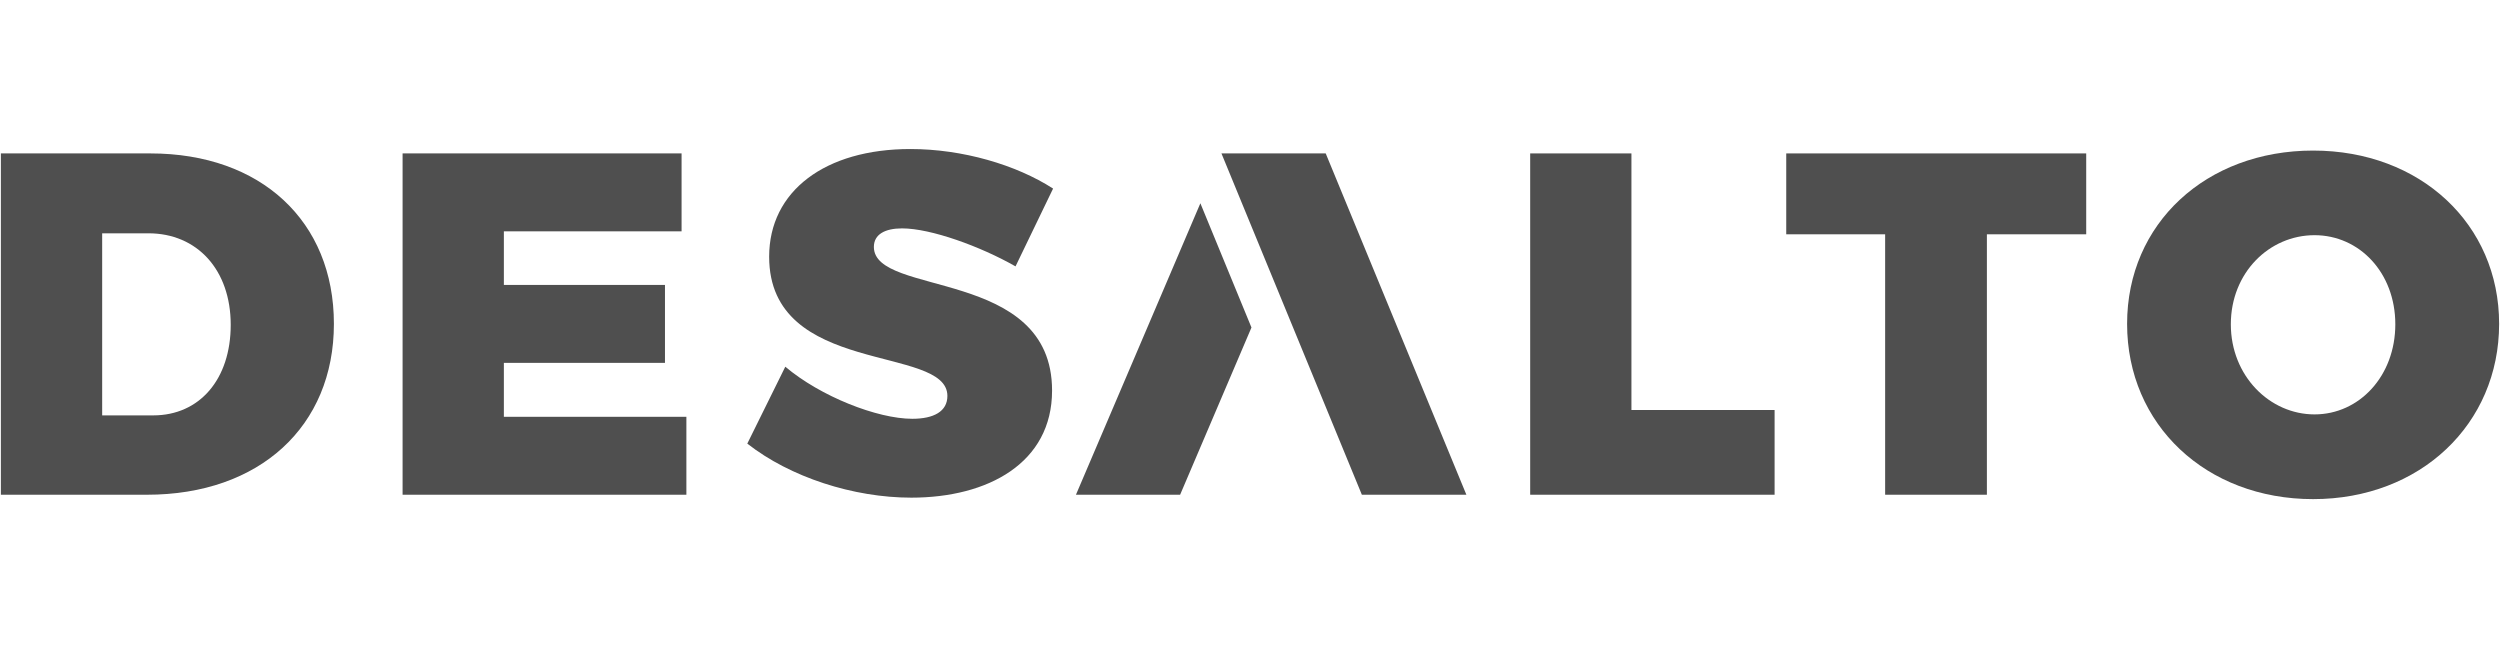
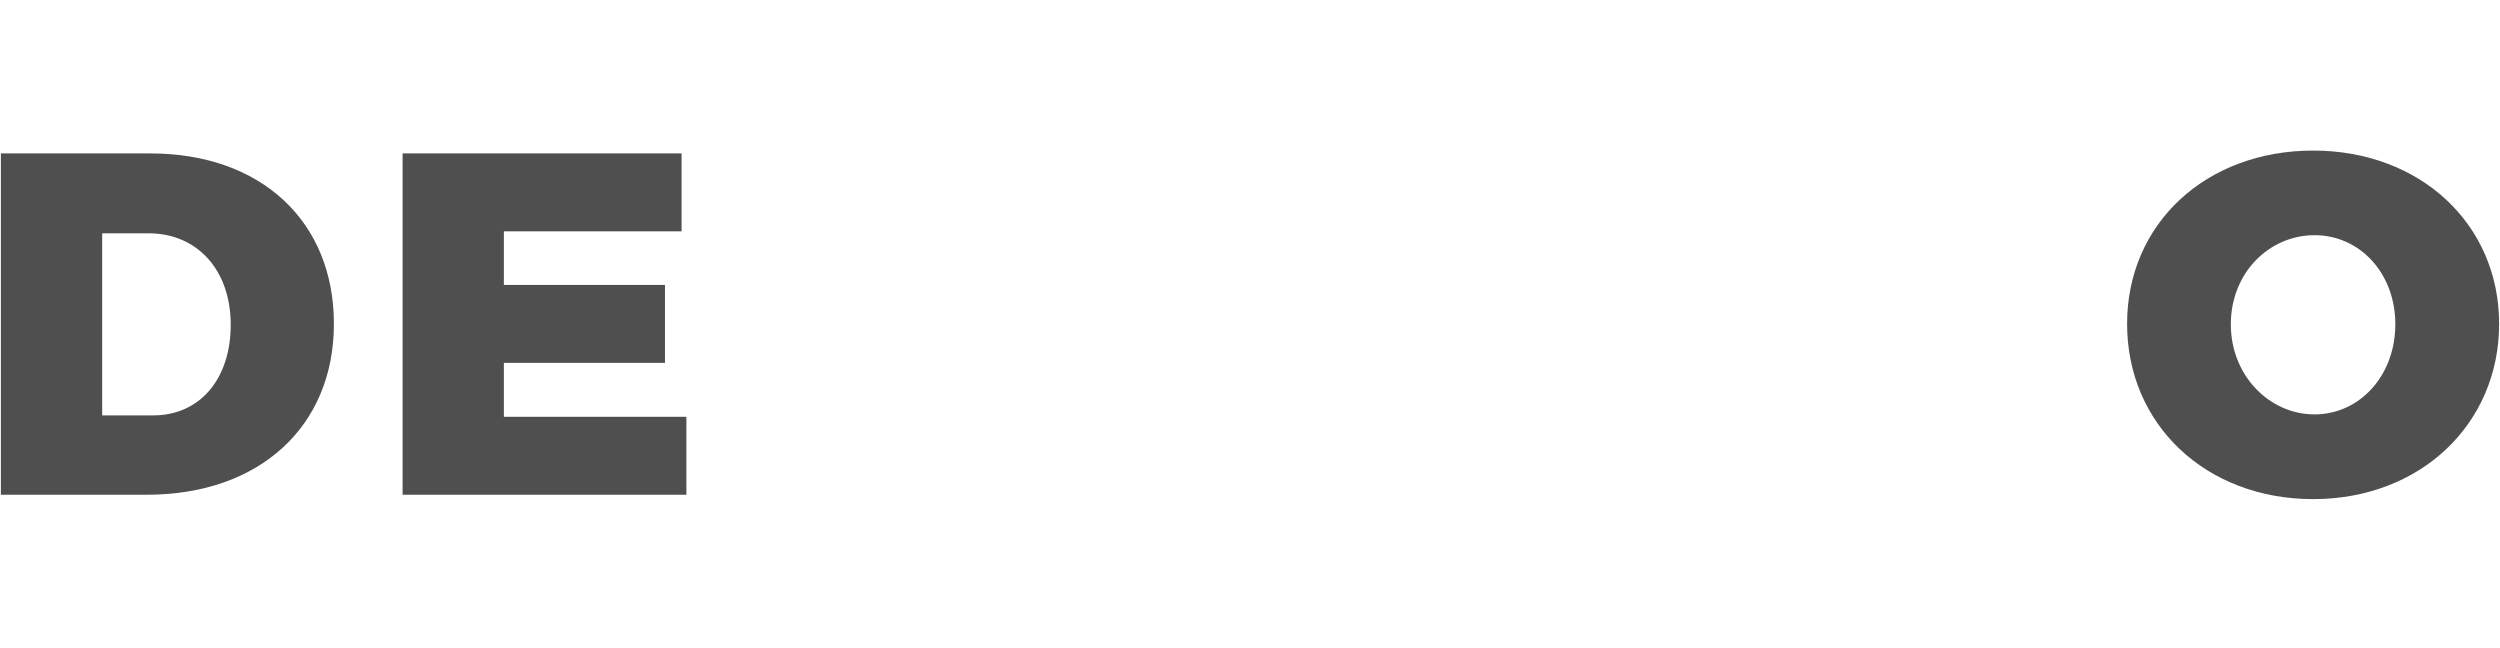
<svg xmlns="http://www.w3.org/2000/svg" enable-background="new 0 0 810 210" height="210" viewBox="0 0 810 210" width="810">
  <g fill="#4f4f4f">
    <path d="m108.184 104.925c0 33.262-24.135 55.368-60.557 55.368h-47.342v-110.585h48.444c35.785 0 59.455 21.933 59.455 55.217m-33.432.322c0-17.837-10.893-29.656-26.66-29.656h-14.989v58.994h16.557c14.984-.001 25.092-11.679 25.092-29.338" />
    <path d="m130.438 49.708v110.585h91.952v-25.246h-59.136v-17.486h52.199v-25.238h-52.199v-17.373h57.577v-25.242z" />
-     <path d="m292.285 73.996c-5.52 0-9.151 1.918-9.151 6.011 0 16.235 57.736 6.622 57.736 46.531 0 23.502-20.817 34.703-45.601 34.703-18.758 0-39.256-6.617-53.146-17.51l12.313-24.918c11.361 9.613 29.805 16.875 41.152 16.875 6.95 0 11.366-2.379 11.366-7.408 0-16.73-57.75-6.154-57.75-45.108 0-21.294 18.156-34.886 45.755-34.886 16.871 0 34.243 5.083 46.238 12.811l-12.167 25.21c-11.356-6.476-27.448-12.311-36.745-12.311" />
-     <path d="m495.781 49.708v110.585h79.188v-27.451h-46.384v-83.134z" />
-     <path d="m578.742 49.708v26.206h32.043v84.379h32.967v-84.379h32.18v-26.206z" />
    <path d="m809.715 104.925c0 32.504-25.557 56.79-60.256 56.79-34.69 0-60.279-24.109-60.279-56.79 0-32.502 25.589-56.141 60.279-56.141 34.699.001 60.256 23.814 60.256 56.141m-86.926.149c0 16.729 12.597 29.19 27.121 29.19 14.523 0 26.172-12.461 26.172-29.19 0-16.732-11.648-28.875-26.172-28.875-14.661 0-27.121 12.142-27.121 28.875" />
-     <path d="m395.749 49.708 45.491 110.585h33.865l-45.578-110.585z" />
-     <path d="m348.608 160.293h33.751l23.116-54.176-16.553-40.256z" />
  </g>
</svg>